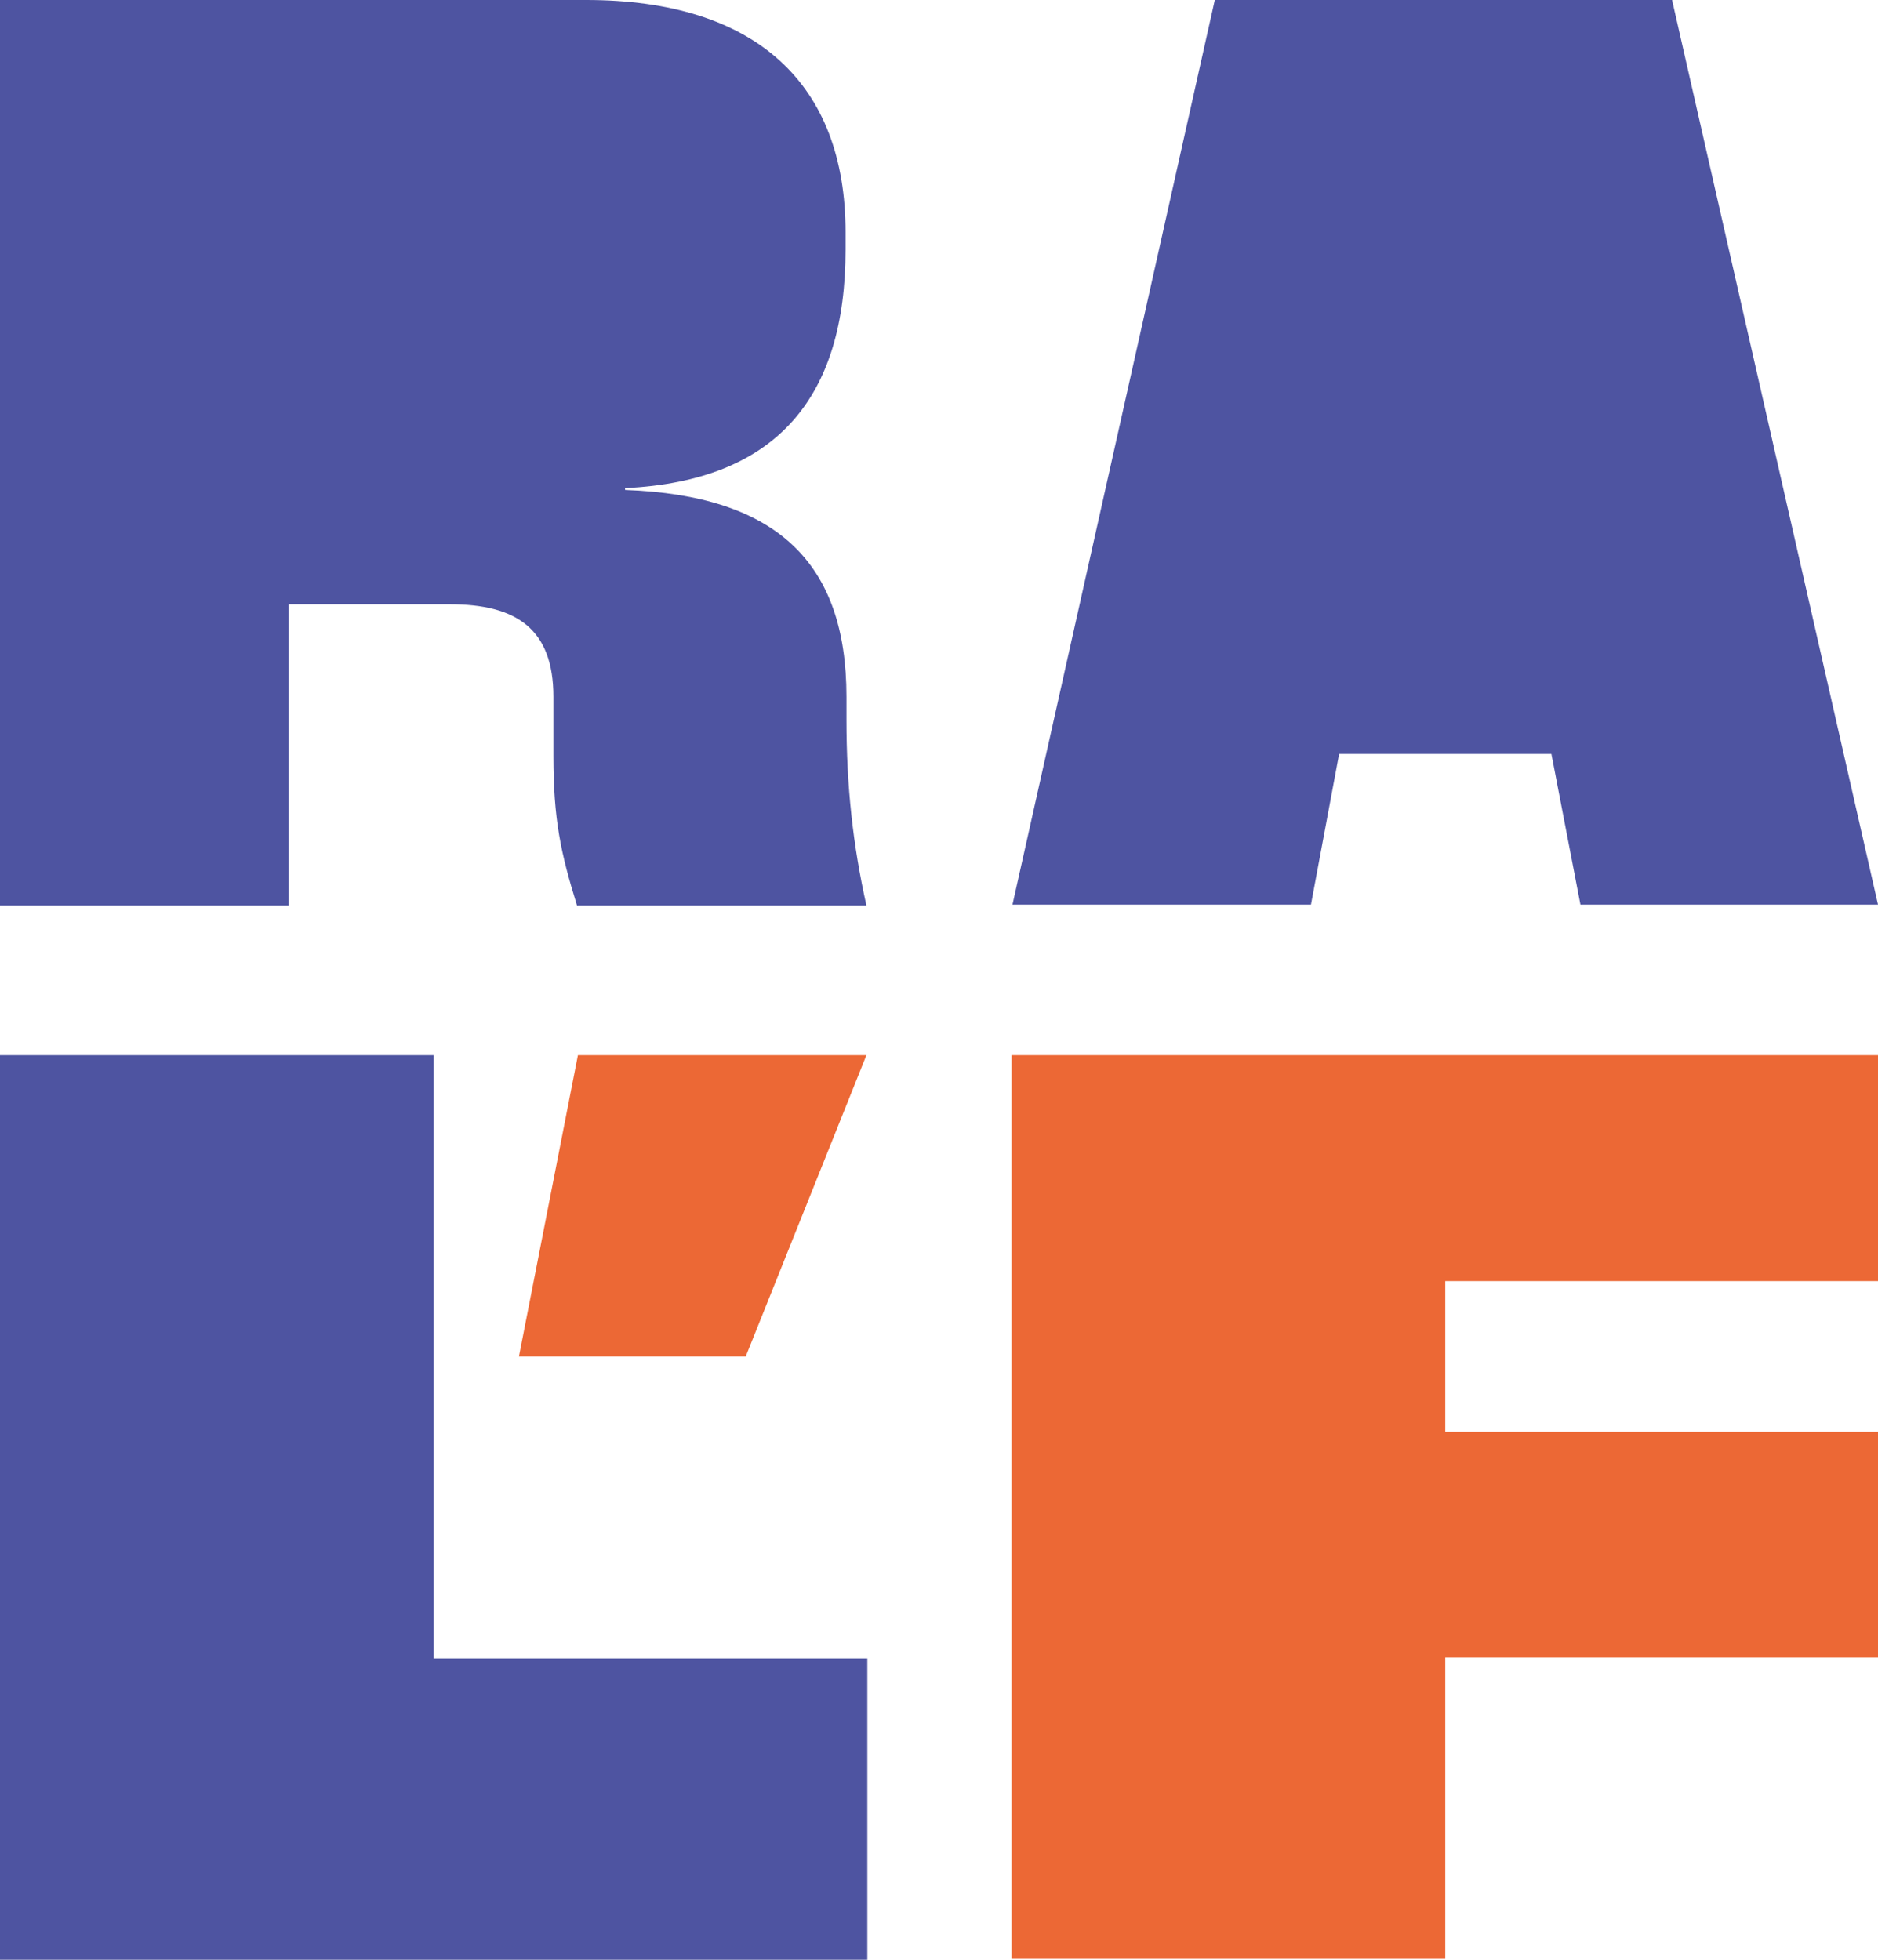
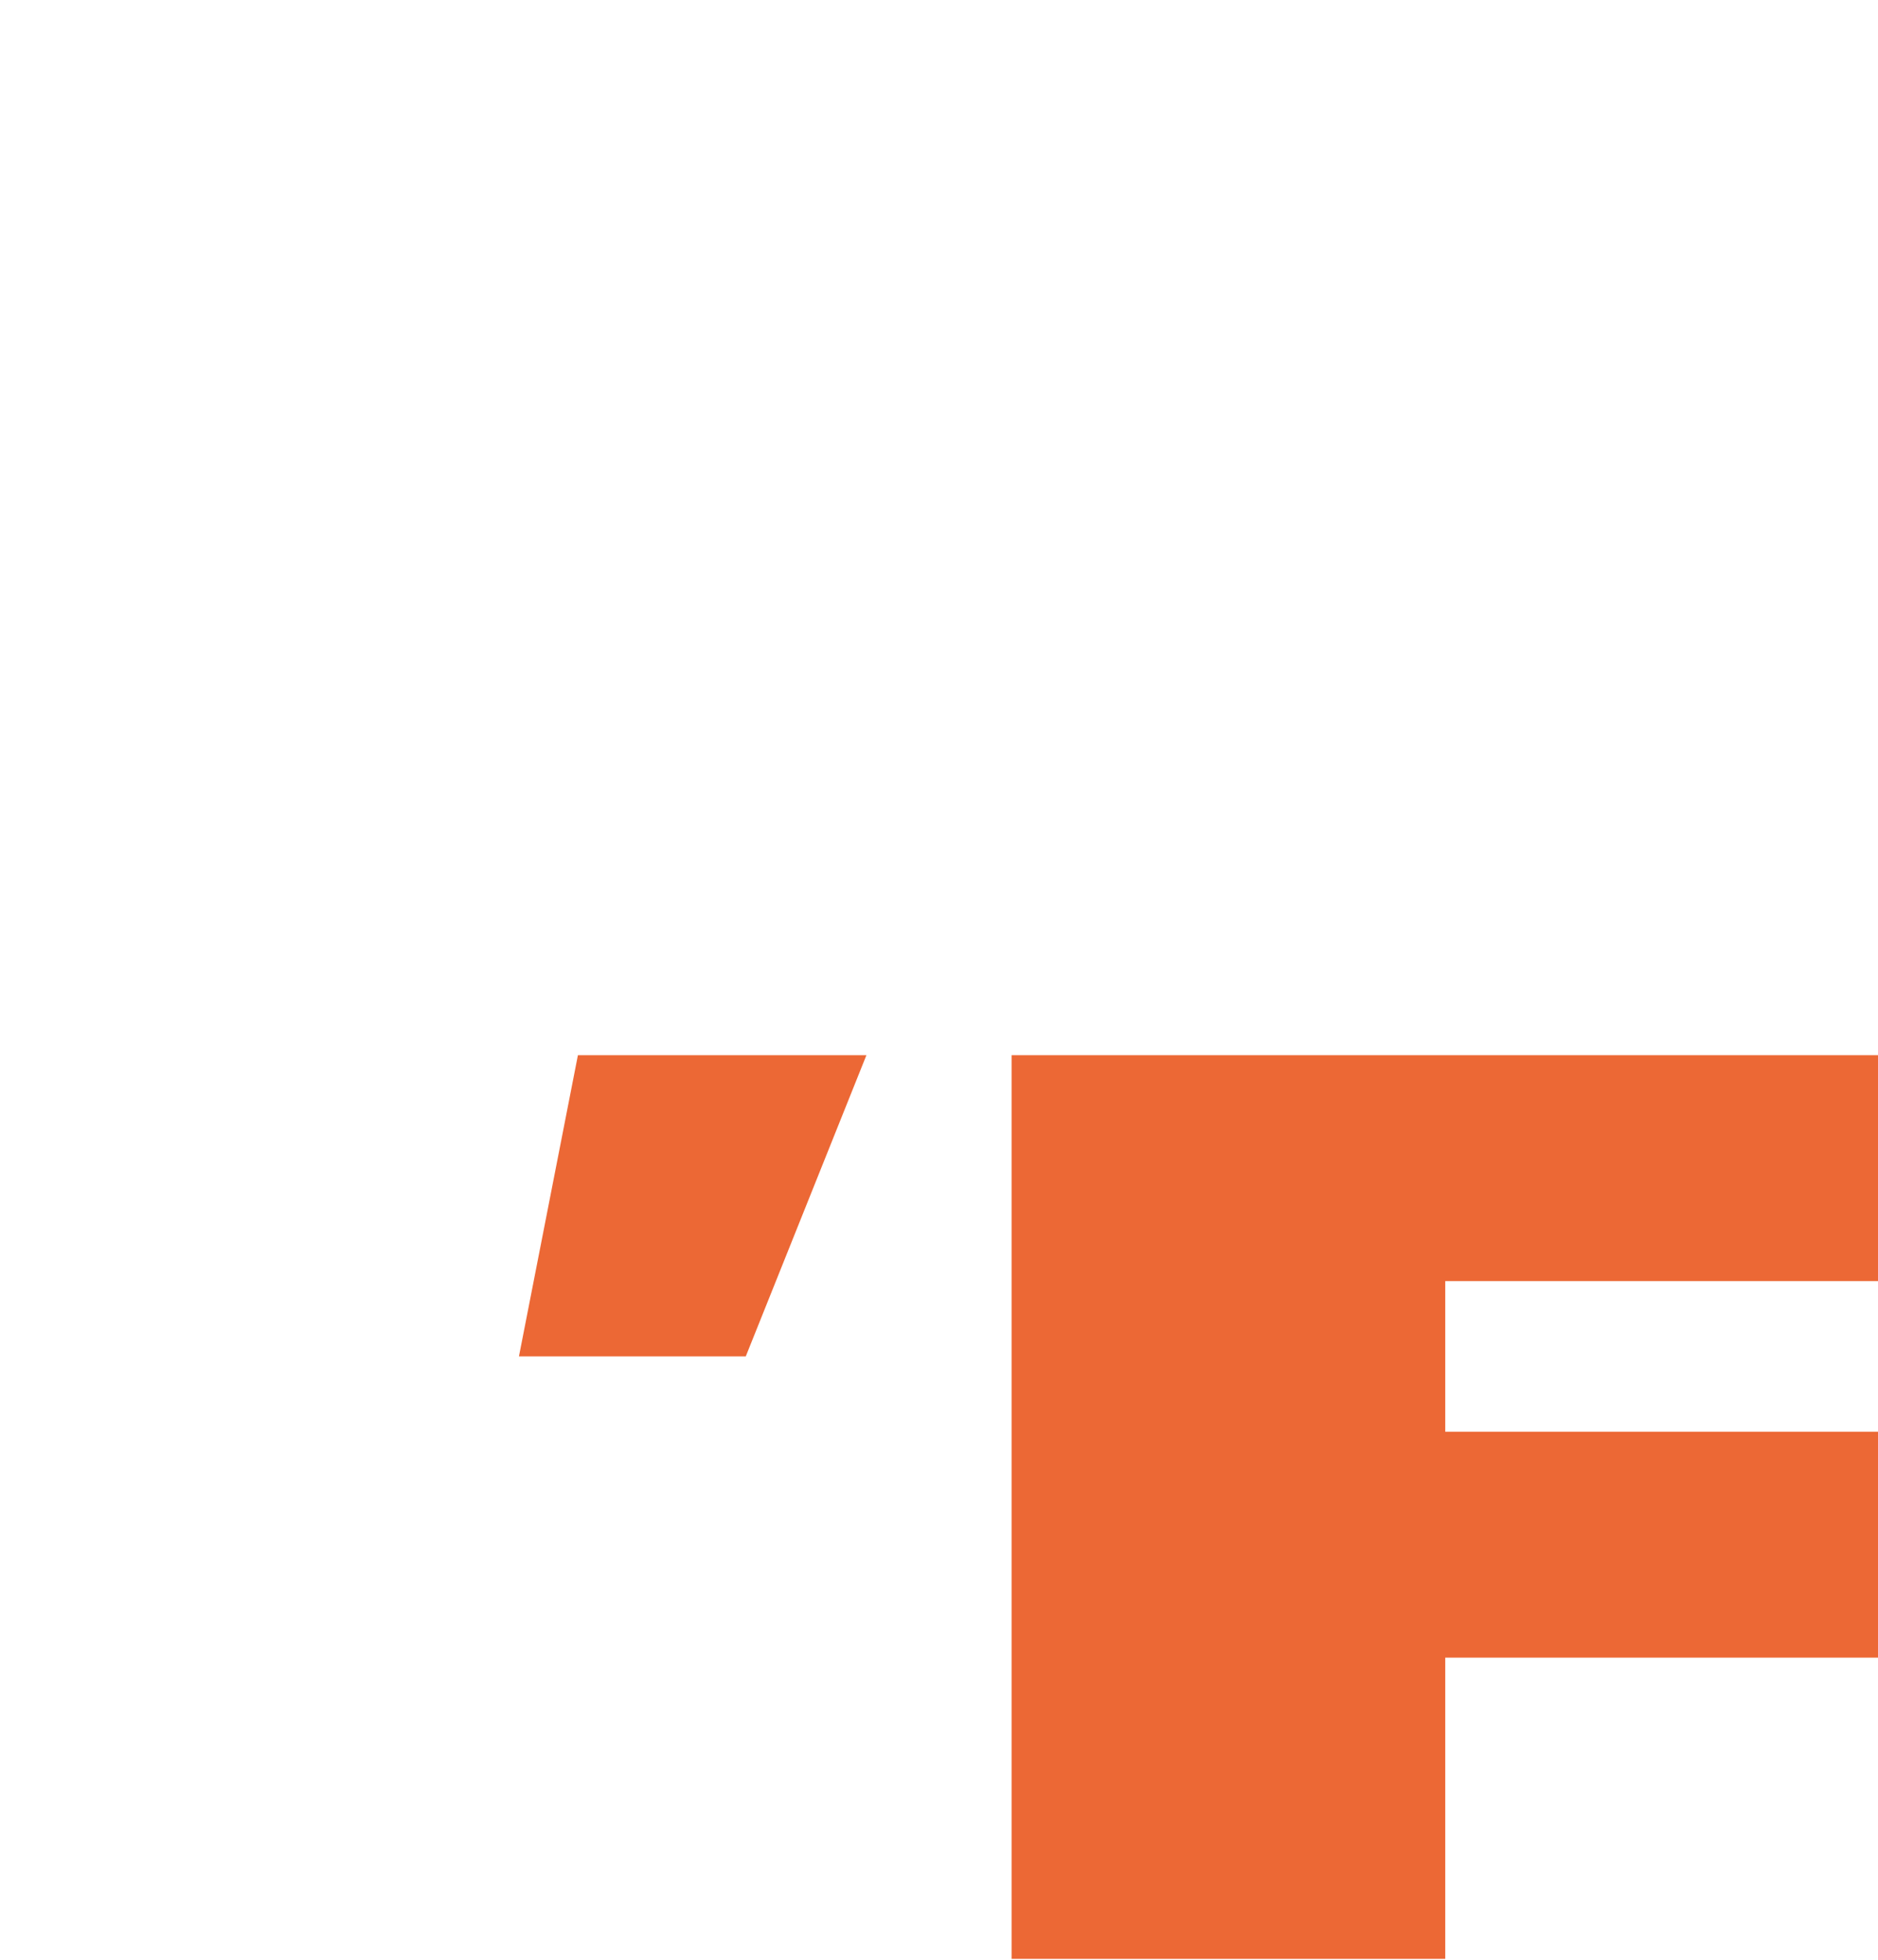
<svg xmlns="http://www.w3.org/2000/svg" width="207" height="216" viewBox="0 0 207 216" fill="none">
  <path d="M63.7 116.3H95.5L82.2 149.5H57.2L63.7 116.3Z" fill="#EC6835" />
-   <path d="M0 0H64.6C83.4 0 93.2 9.3 93.2 25.6V27.5C93.2 43.7 85.7 53 68.9 53.8V54C85.6 54.6 93.3 62 93.3 76.8V79.3C93.3 86.6 94 93.1 95.5 99.8H63.6C61.8 94 61 90.3 61 83.3V76.8C61 69.3 56.9 66.6 49.6 66.6H31.8V99.8H0V0Z" fill="#4E54A1" />
-   <path d="M133.7 0H184.3L207 99.7H174.2L171 83.1H147.6L144.5 99.7H111.6L133.9 0H133.7Z" fill="#4E54A1" />
-   <path d="M0 116.3H47.8V182.8H95.6V216H0V116.3Z" fill="#4E54A1" />
  <path d="M111.5 116.3H207V141.2H159.3V157.8H207V182.7H159.3V215.9H111.5V116.2V116.3Z" fill="#EC6835" />
</svg>